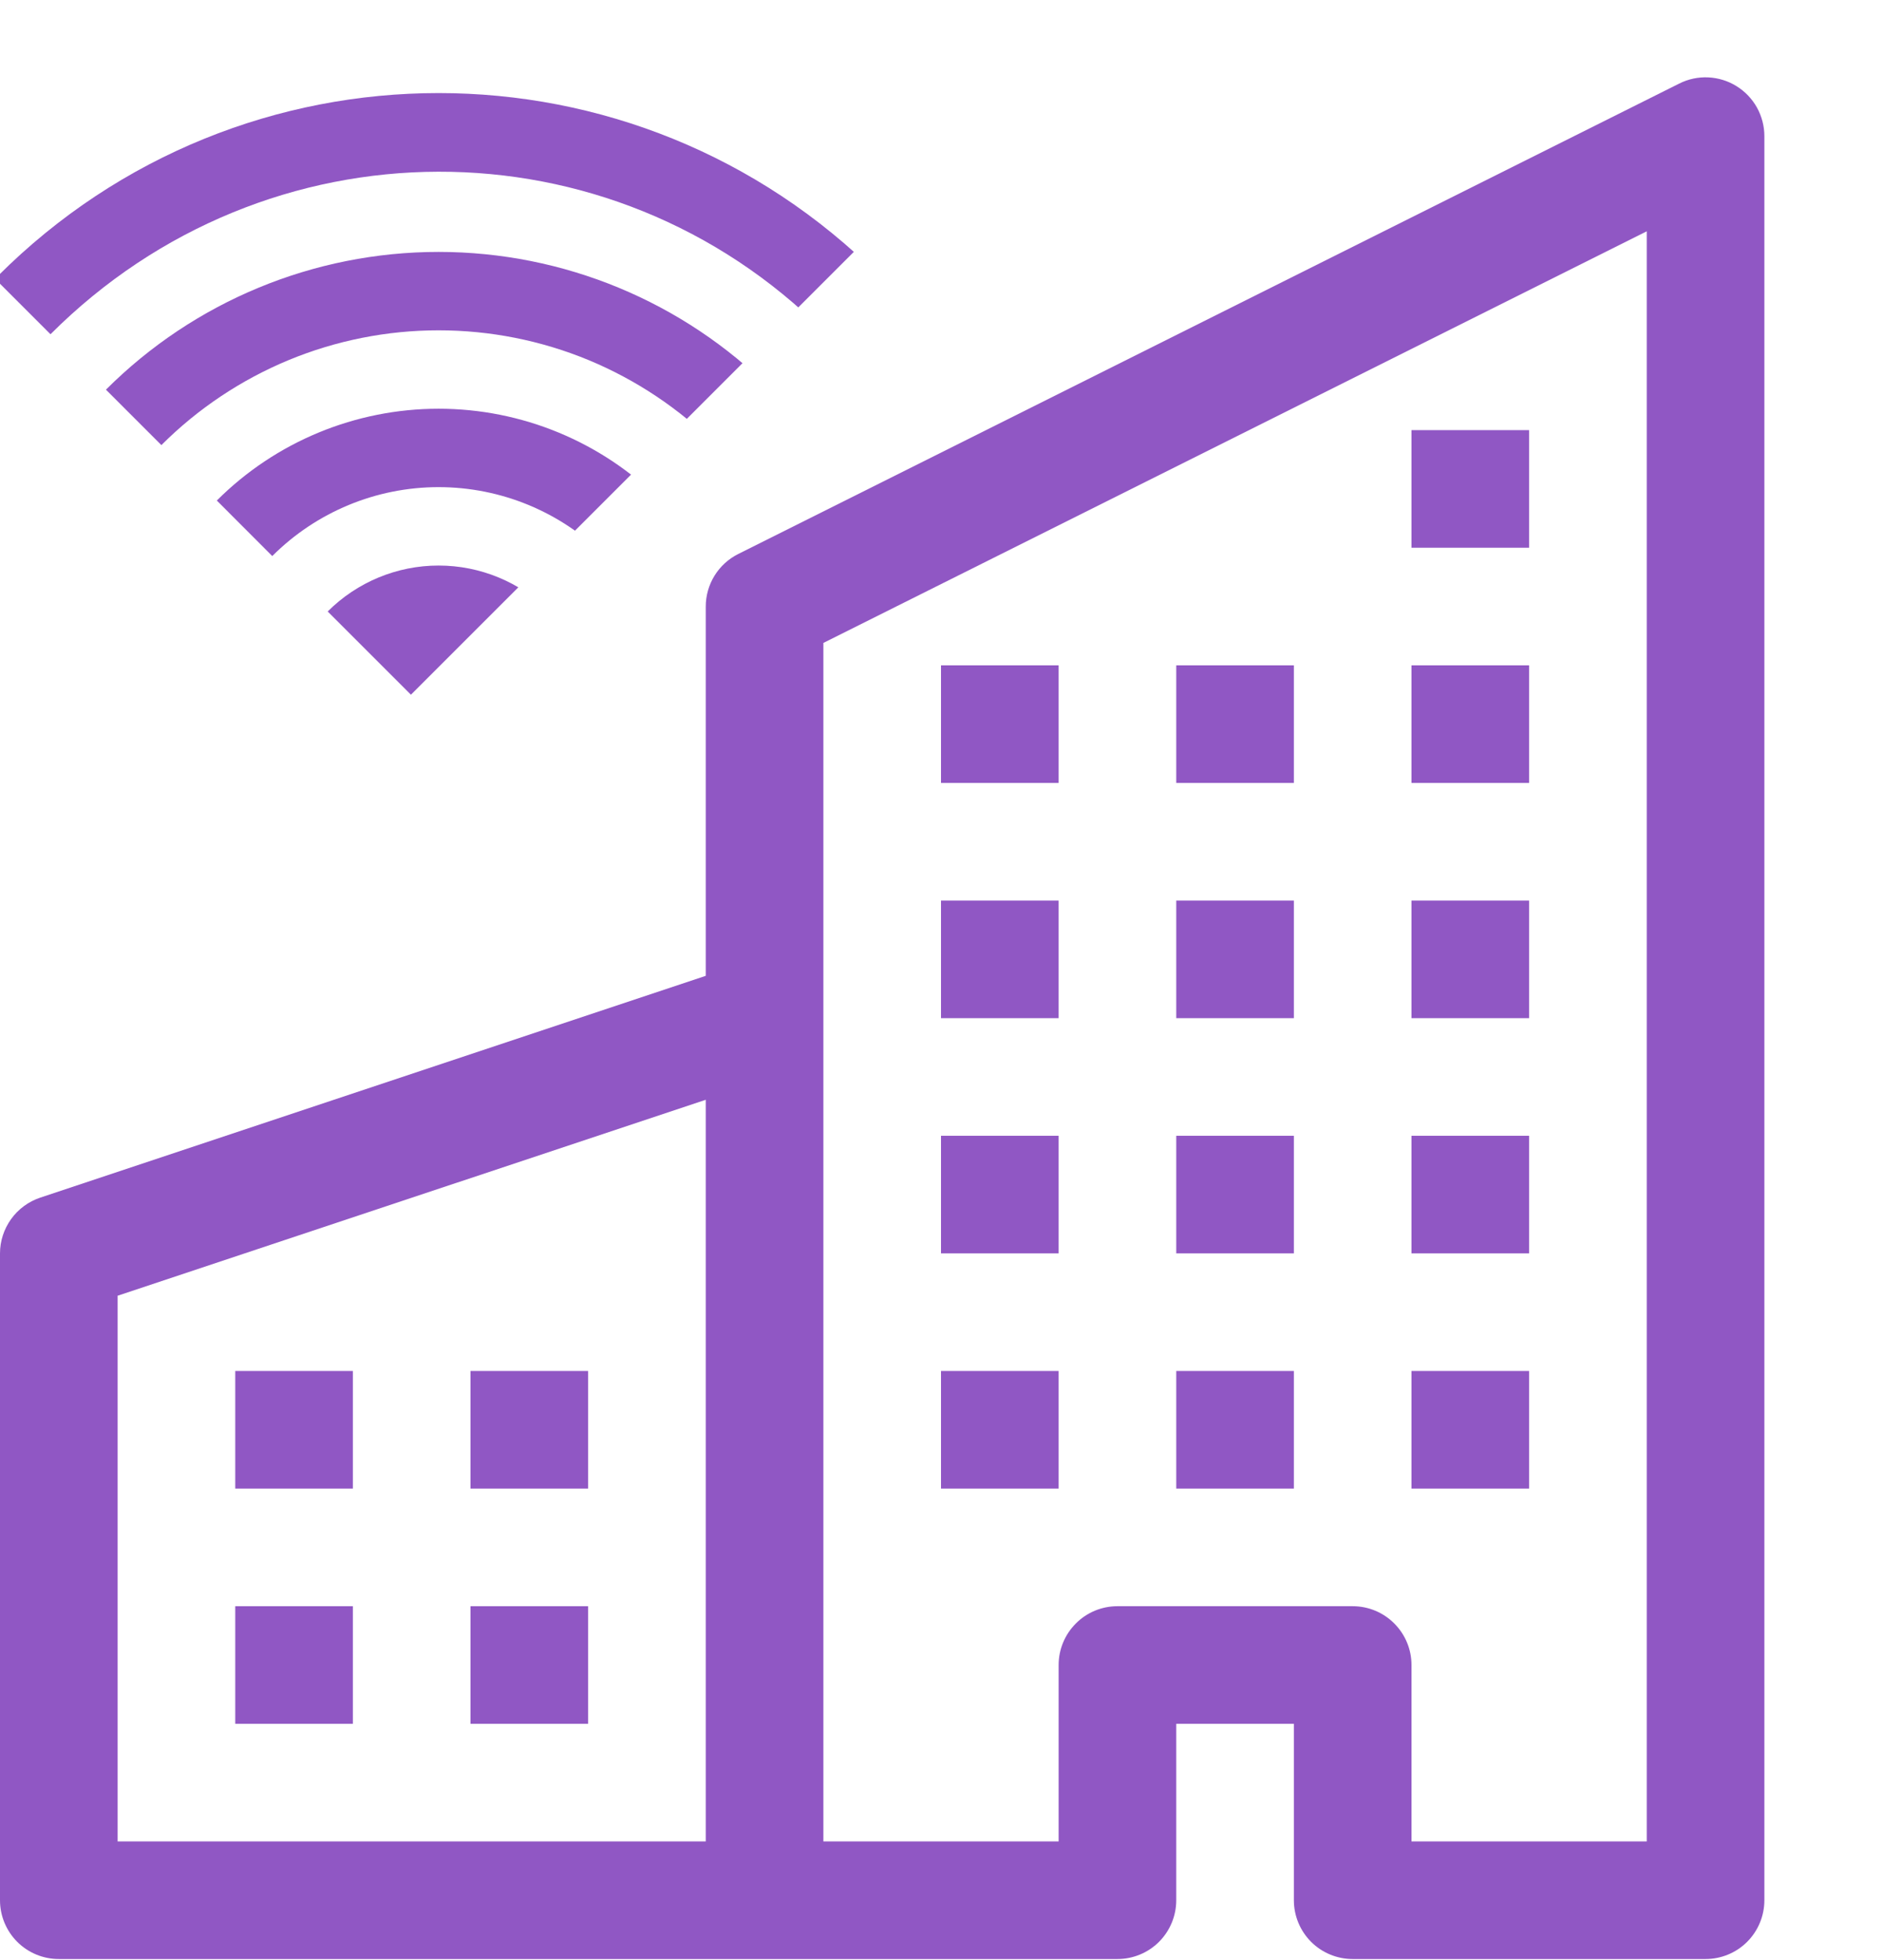
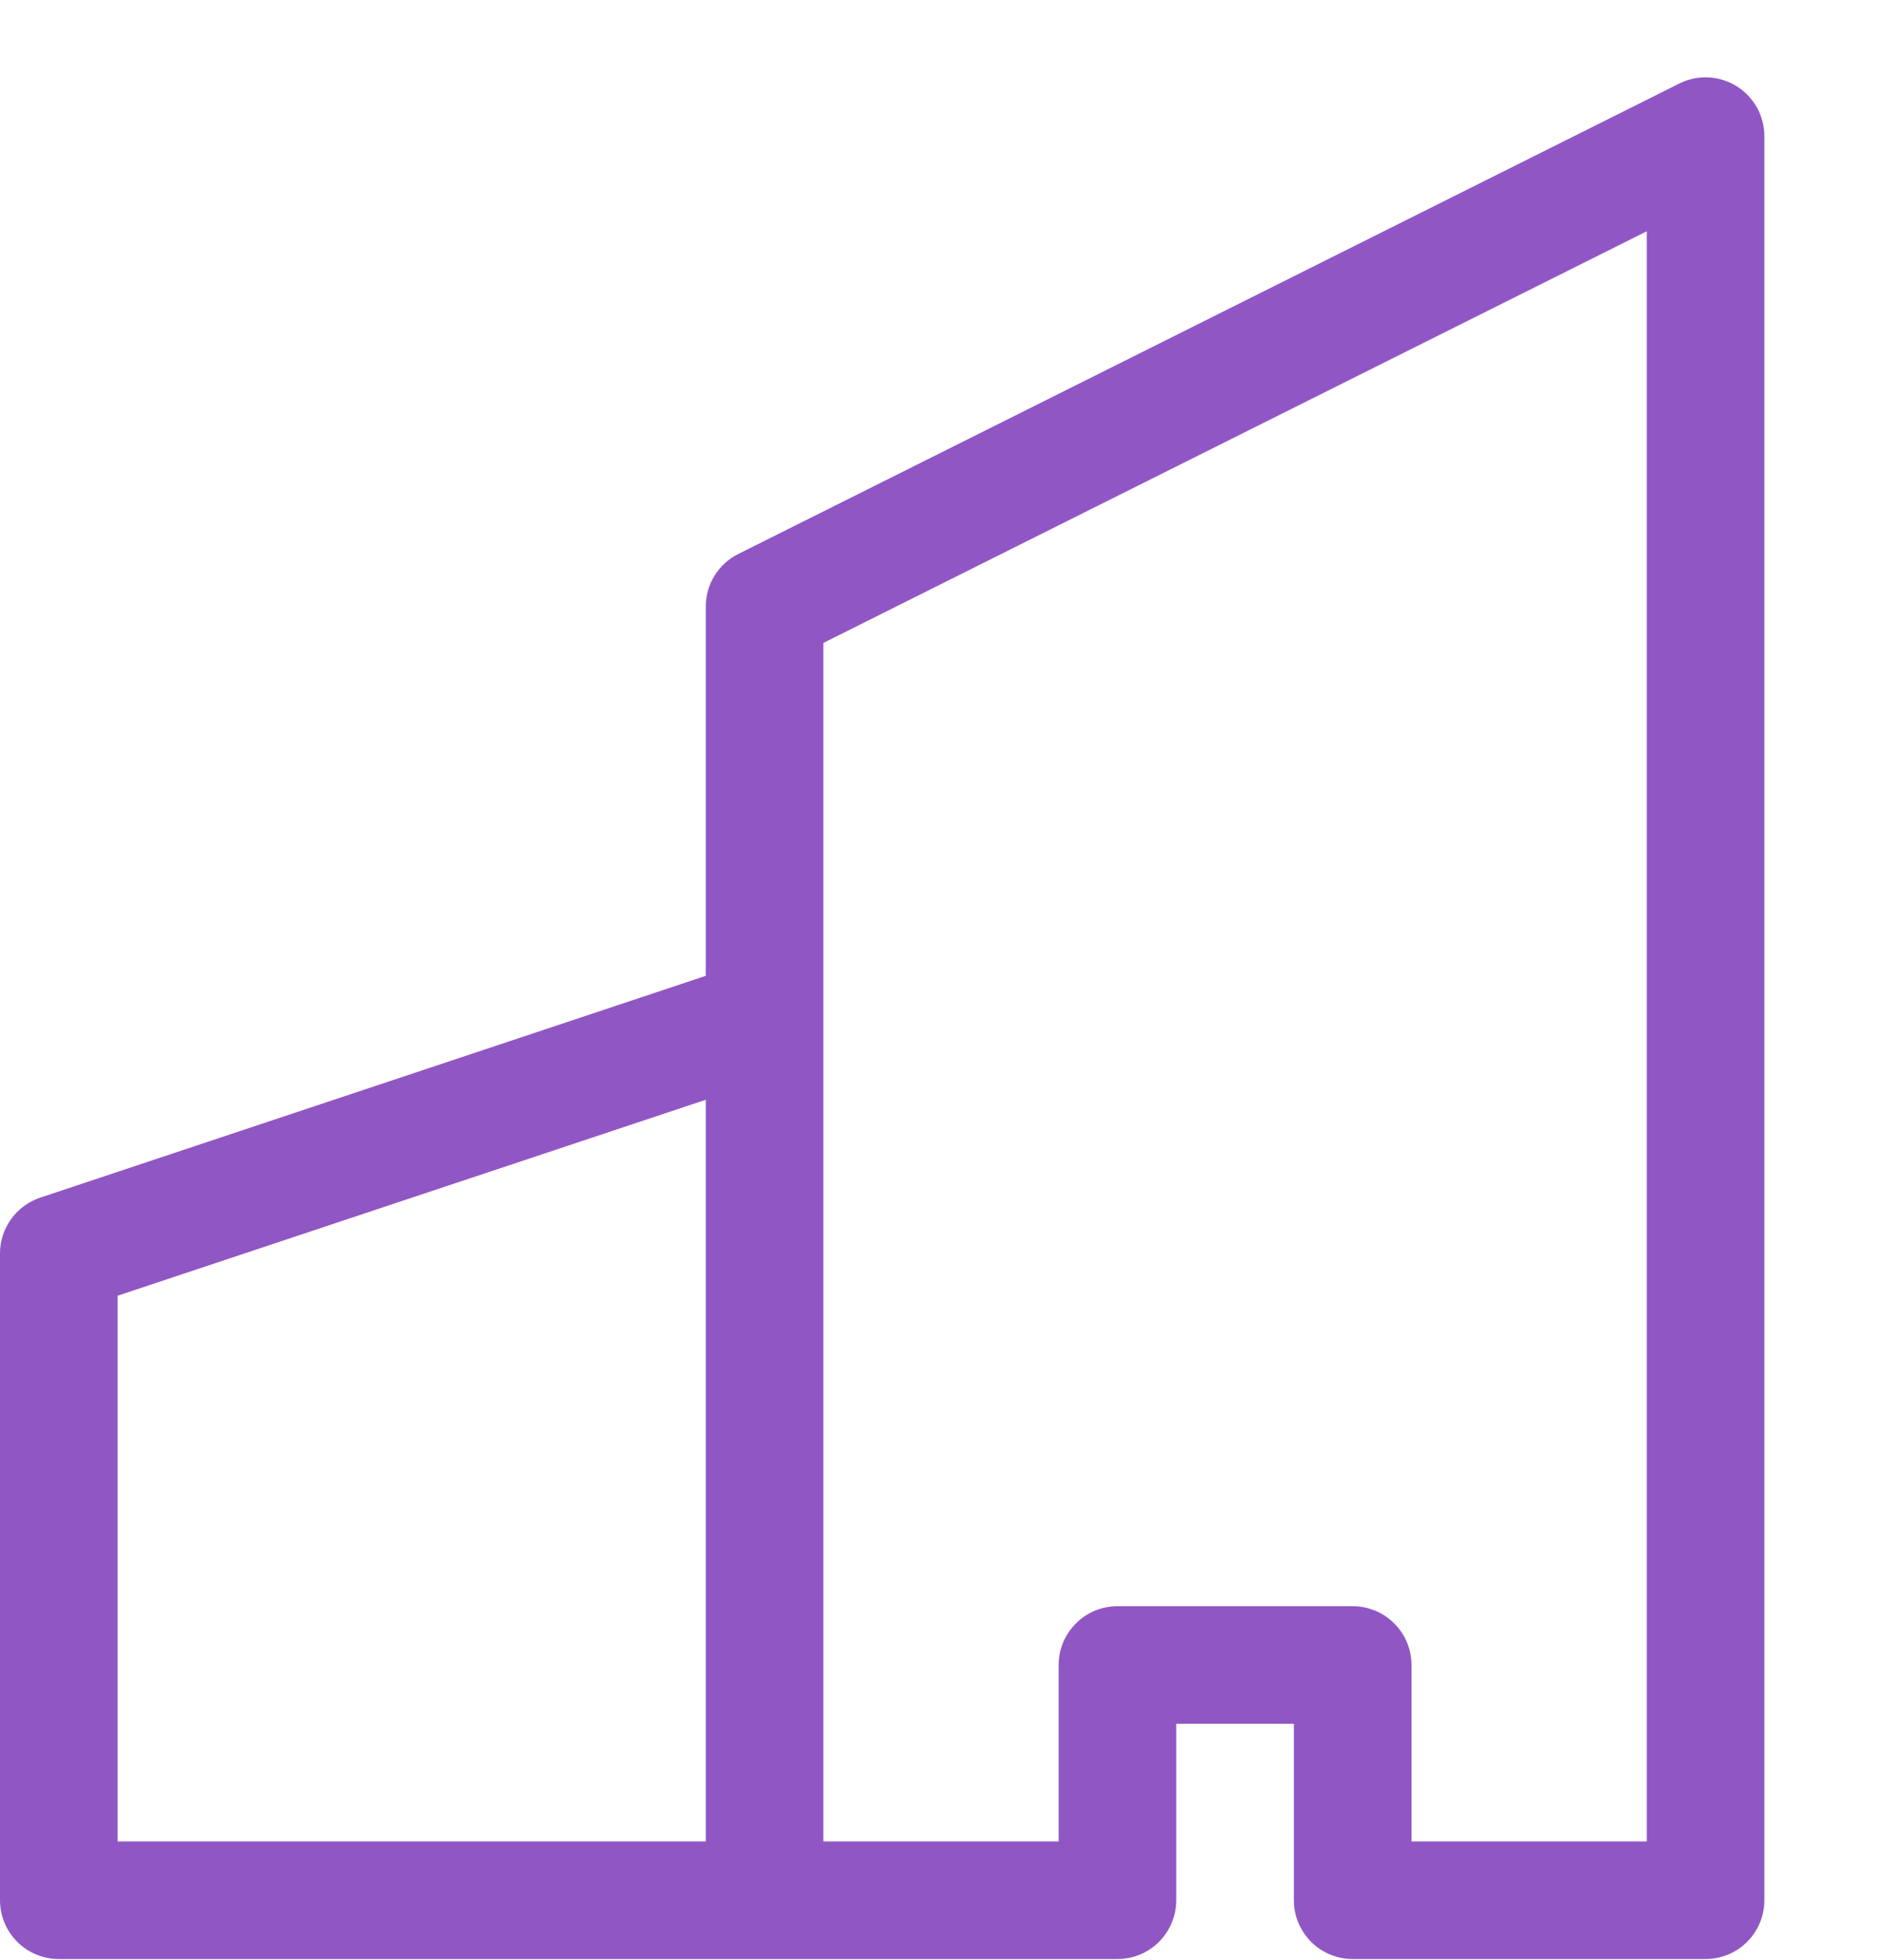
<svg xmlns="http://www.w3.org/2000/svg" width="24" height="25" viewBox="0 0 24 25" fill="none">
  <g clip-path="url(#clip0_643_5562)">
    <path fill-rule="evenodd" clip-rule="evenodd" d="M22.145 1.099C22.253 1.166 22.343 1.26 22.405 1.371C22.467 1.483 22.5 1.609 22.5 1.736V24.236C22.5 24.435 22.421 24.626 22.28 24.767C22.14 24.907 21.949 24.986 21.75 24.986H17.25C17.051 24.986 16.86 24.907 16.72 24.767C16.579 24.626 16.5 24.435 16.5 24.236V21.986H15V24.236C15 24.435 14.921 24.626 14.78 24.767C14.64 24.907 14.449 24.986 14.25 24.986H0.75C0.551 24.986 0.36 24.907 0.22 24.767C0.079 24.626 0 24.435 0 24.236V15.986C0 15.829 0.05 15.676 0.142 15.548C0.234 15.42 0.364 15.325 0.513 15.275L9 12.446V7.736C9 7.597 9.039 7.461 9.112 7.342C9.185 7.224 9.29 7.128 9.414 7.066L21.414 1.066C21.529 1.008 21.656 0.981 21.784 0.987C21.911 0.993 22.036 1.031 22.145 1.099ZM9 14.027L1.5 16.526V23.486H9V14.027ZM10.5 23.486H13.5V21.236C13.5 21.037 13.579 20.847 13.72 20.706C13.86 20.565 14.051 20.486 14.25 20.486H17.25C17.449 20.486 17.64 20.565 17.78 20.706C17.921 20.847 18 21.037 18 21.236V23.486H21V2.95L10.5 8.2V23.486Z" fill="#9057C4" />
-     <path d="M3 17.486H4.5V18.986H3V17.486ZM6 17.486H7.5V18.986H6V17.486ZM3 20.486H4.5V21.986H3V20.486ZM6 20.486H7.5V21.986H6V20.486ZM12 14.486H13.5V15.986H12V14.486ZM15 14.486H16.5V15.986H15V14.486ZM12 17.486H13.5V18.986H12V17.486ZM15 17.486H16.5V18.986H15V17.486ZM18 14.486H19.5V15.986H18V14.486ZM18 17.486H19.5V18.986H18V17.486ZM12 11.486H13.5V12.986H12V11.486ZM15 11.486H16.5V12.986H15V11.486ZM18 11.486H19.5V12.986H18V11.486ZM12 8.486H13.5V9.986H12V8.486ZM15 8.486H16.5V9.986H15V8.486ZM18 8.486H19.5V9.986H18V8.486ZM18 5.486H19.5V6.986H18V5.486Z" fill="#9057C4" />
    <g clip-path="url(#clip1_643_5562)">
-       <path d="M0.644 4.263L-0.063 3.556L-0.028 3.521C3.083 0.409 8.104 0.409 11.215 3.521L11.25 3.556L10.543 4.263L10.508 4.228C7.785 1.505 3.401 1.505 0.644 4.263ZM2.058 5.677L1.351 4.97C2.476 3.845 4.002 3.213 5.593 3.213C7.185 3.213 8.711 3.845 9.836 4.97L9.129 5.677C8.665 5.213 8.113 4.845 7.507 4.593C6.9 4.342 6.25 4.213 5.593 4.213C4.937 4.213 4.287 4.342 3.68 4.593C3.073 4.845 2.522 5.213 2.058 5.677ZM3.472 7.092L2.765 6.384C3.515 5.634 4.533 5.213 5.593 5.213C6.654 5.213 7.672 5.634 8.422 6.384L7.715 7.092C7.152 6.529 6.389 6.213 5.593 6.213C4.798 6.213 4.035 6.529 3.472 7.092ZM4.179 7.799C4.554 7.424 5.063 7.213 5.593 7.213C6.124 7.213 6.633 7.424 7.008 7.799L5.593 9.213L4.179 7.799Z" fill="#9057C4" />
-     </g>
+       </g>
  </g>
  <defs>
    <clipPath id="clip0_643_5562">
      <rect width="24" height="24" fill="white" transform="translate(0 0.986)" />
    </clipPath>
    <clipPath id="clip1_643_5562">
-       <rect width="9" height="9" fill="white" transform="translate(-1.477 2.85) rotate(-45)" />
-     </clipPath>
+       </clipPath>
  </defs>
</svg>